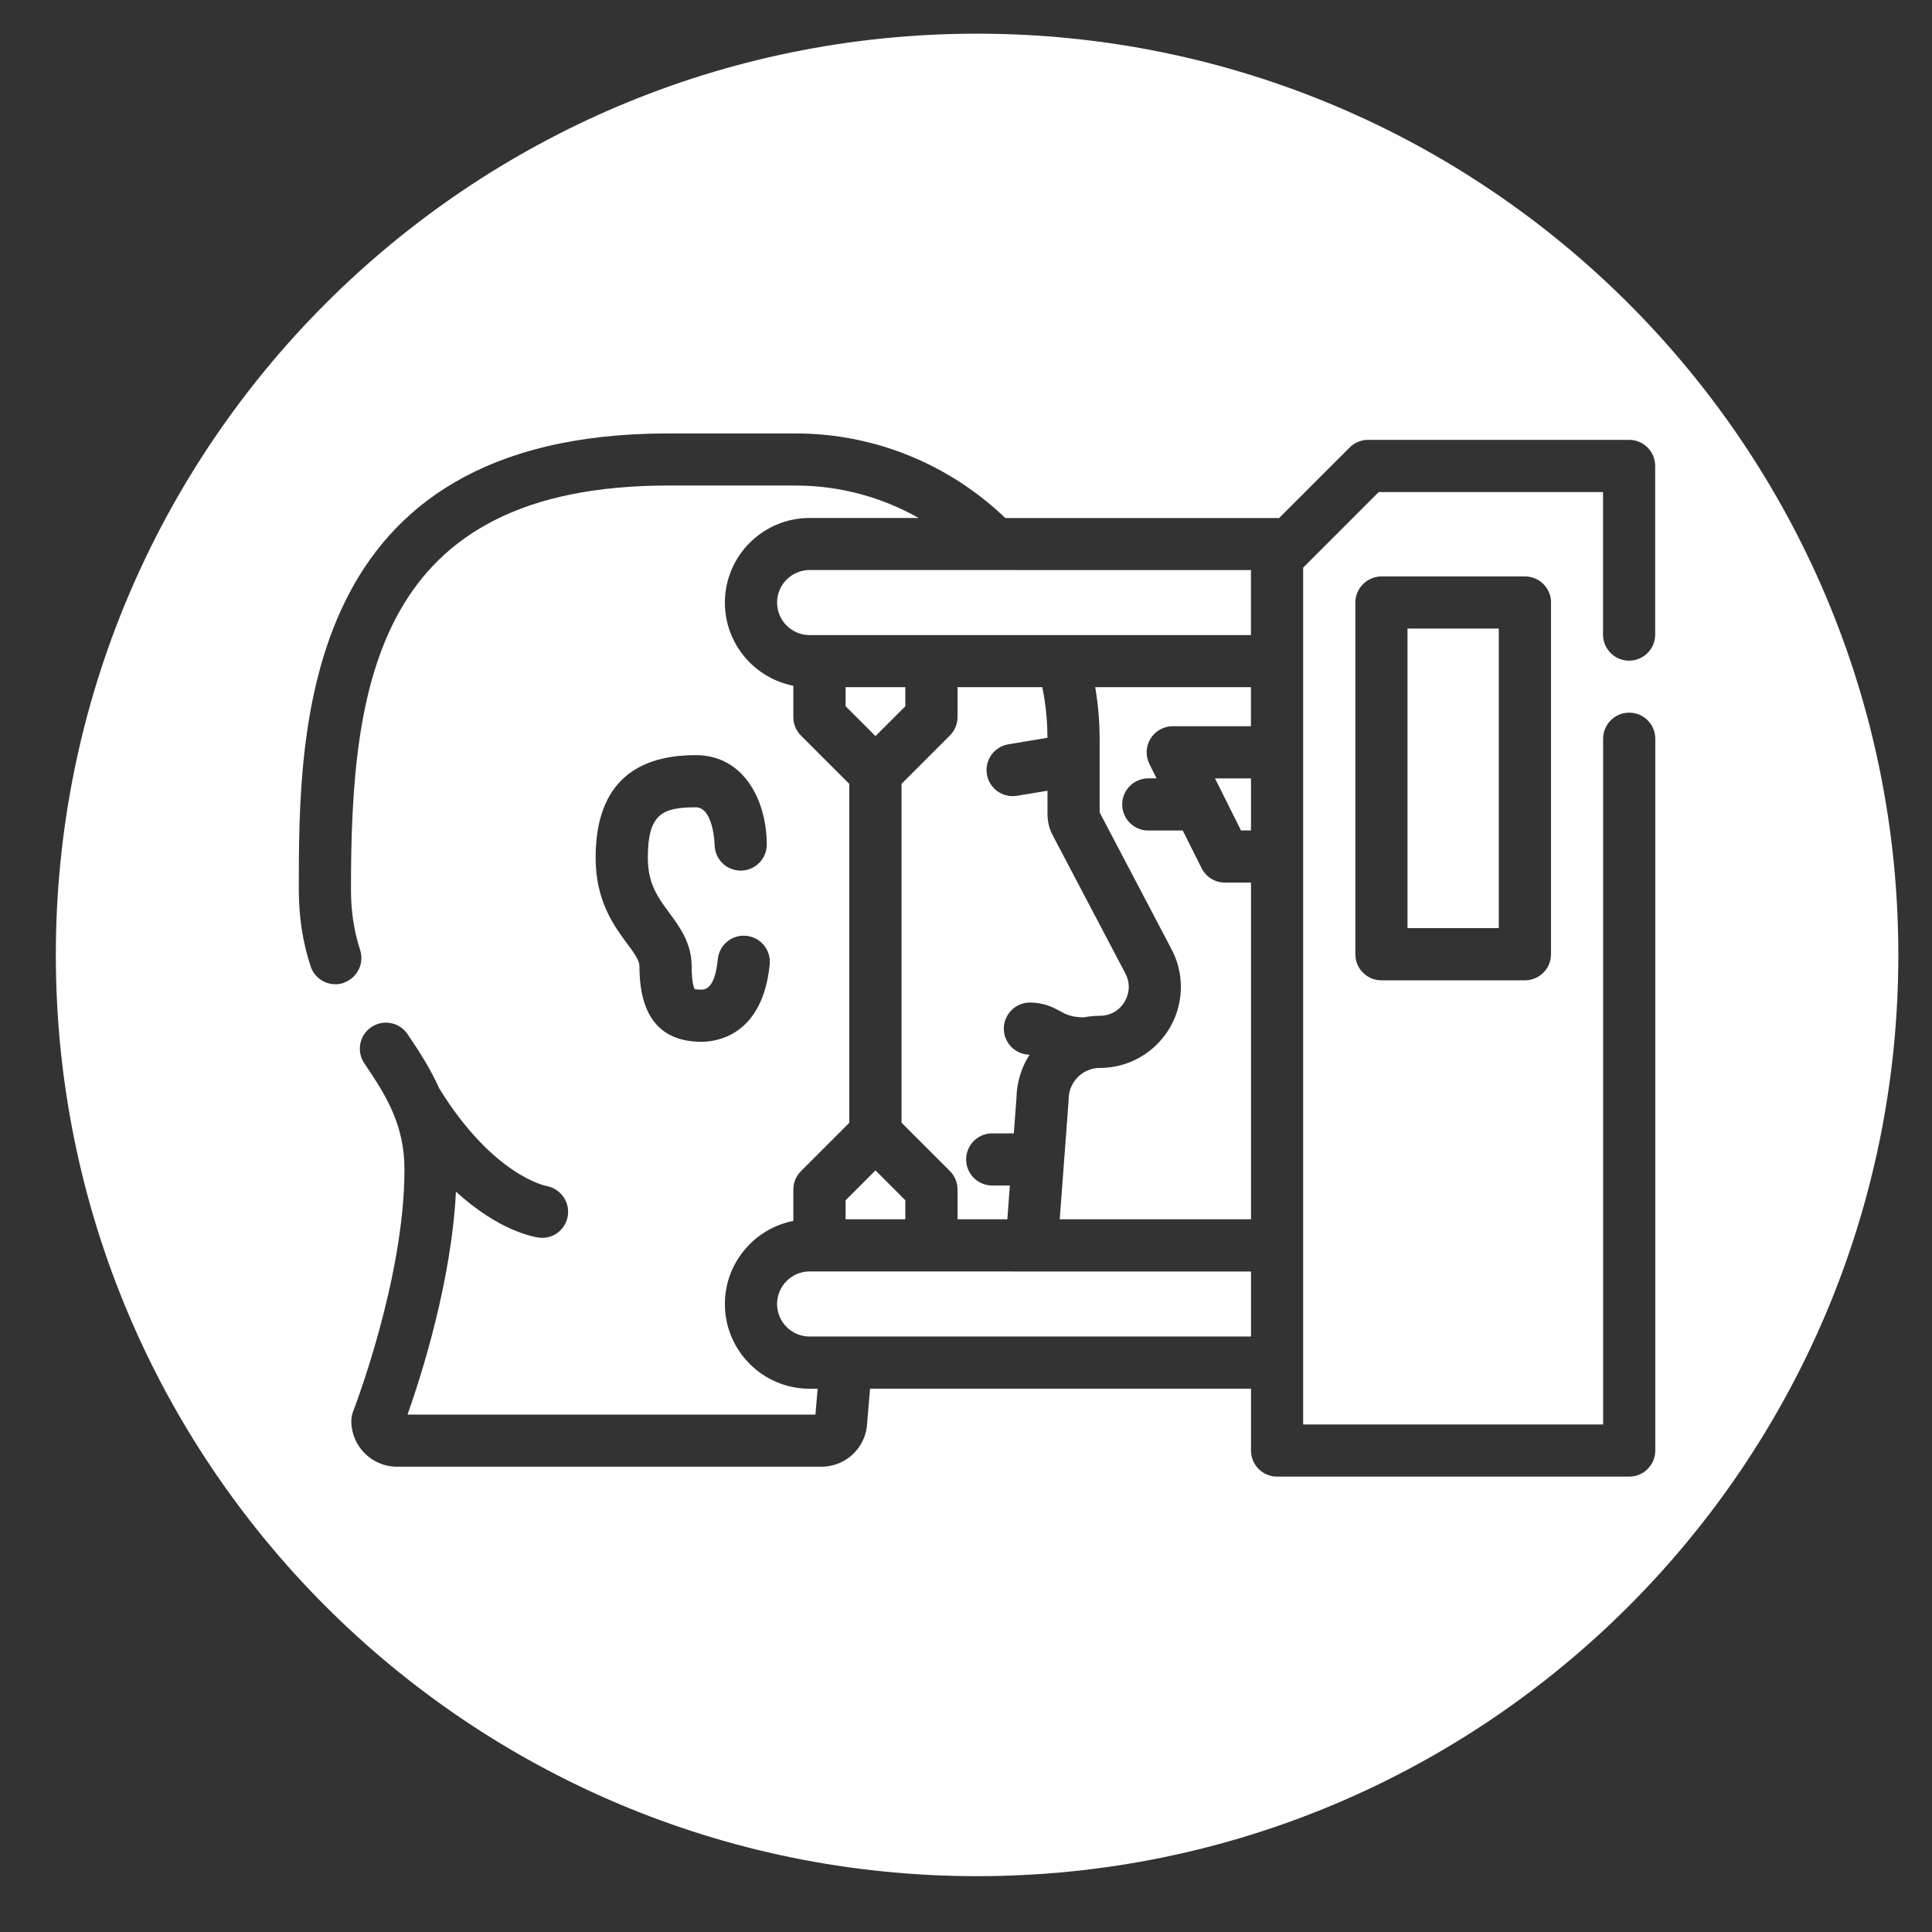
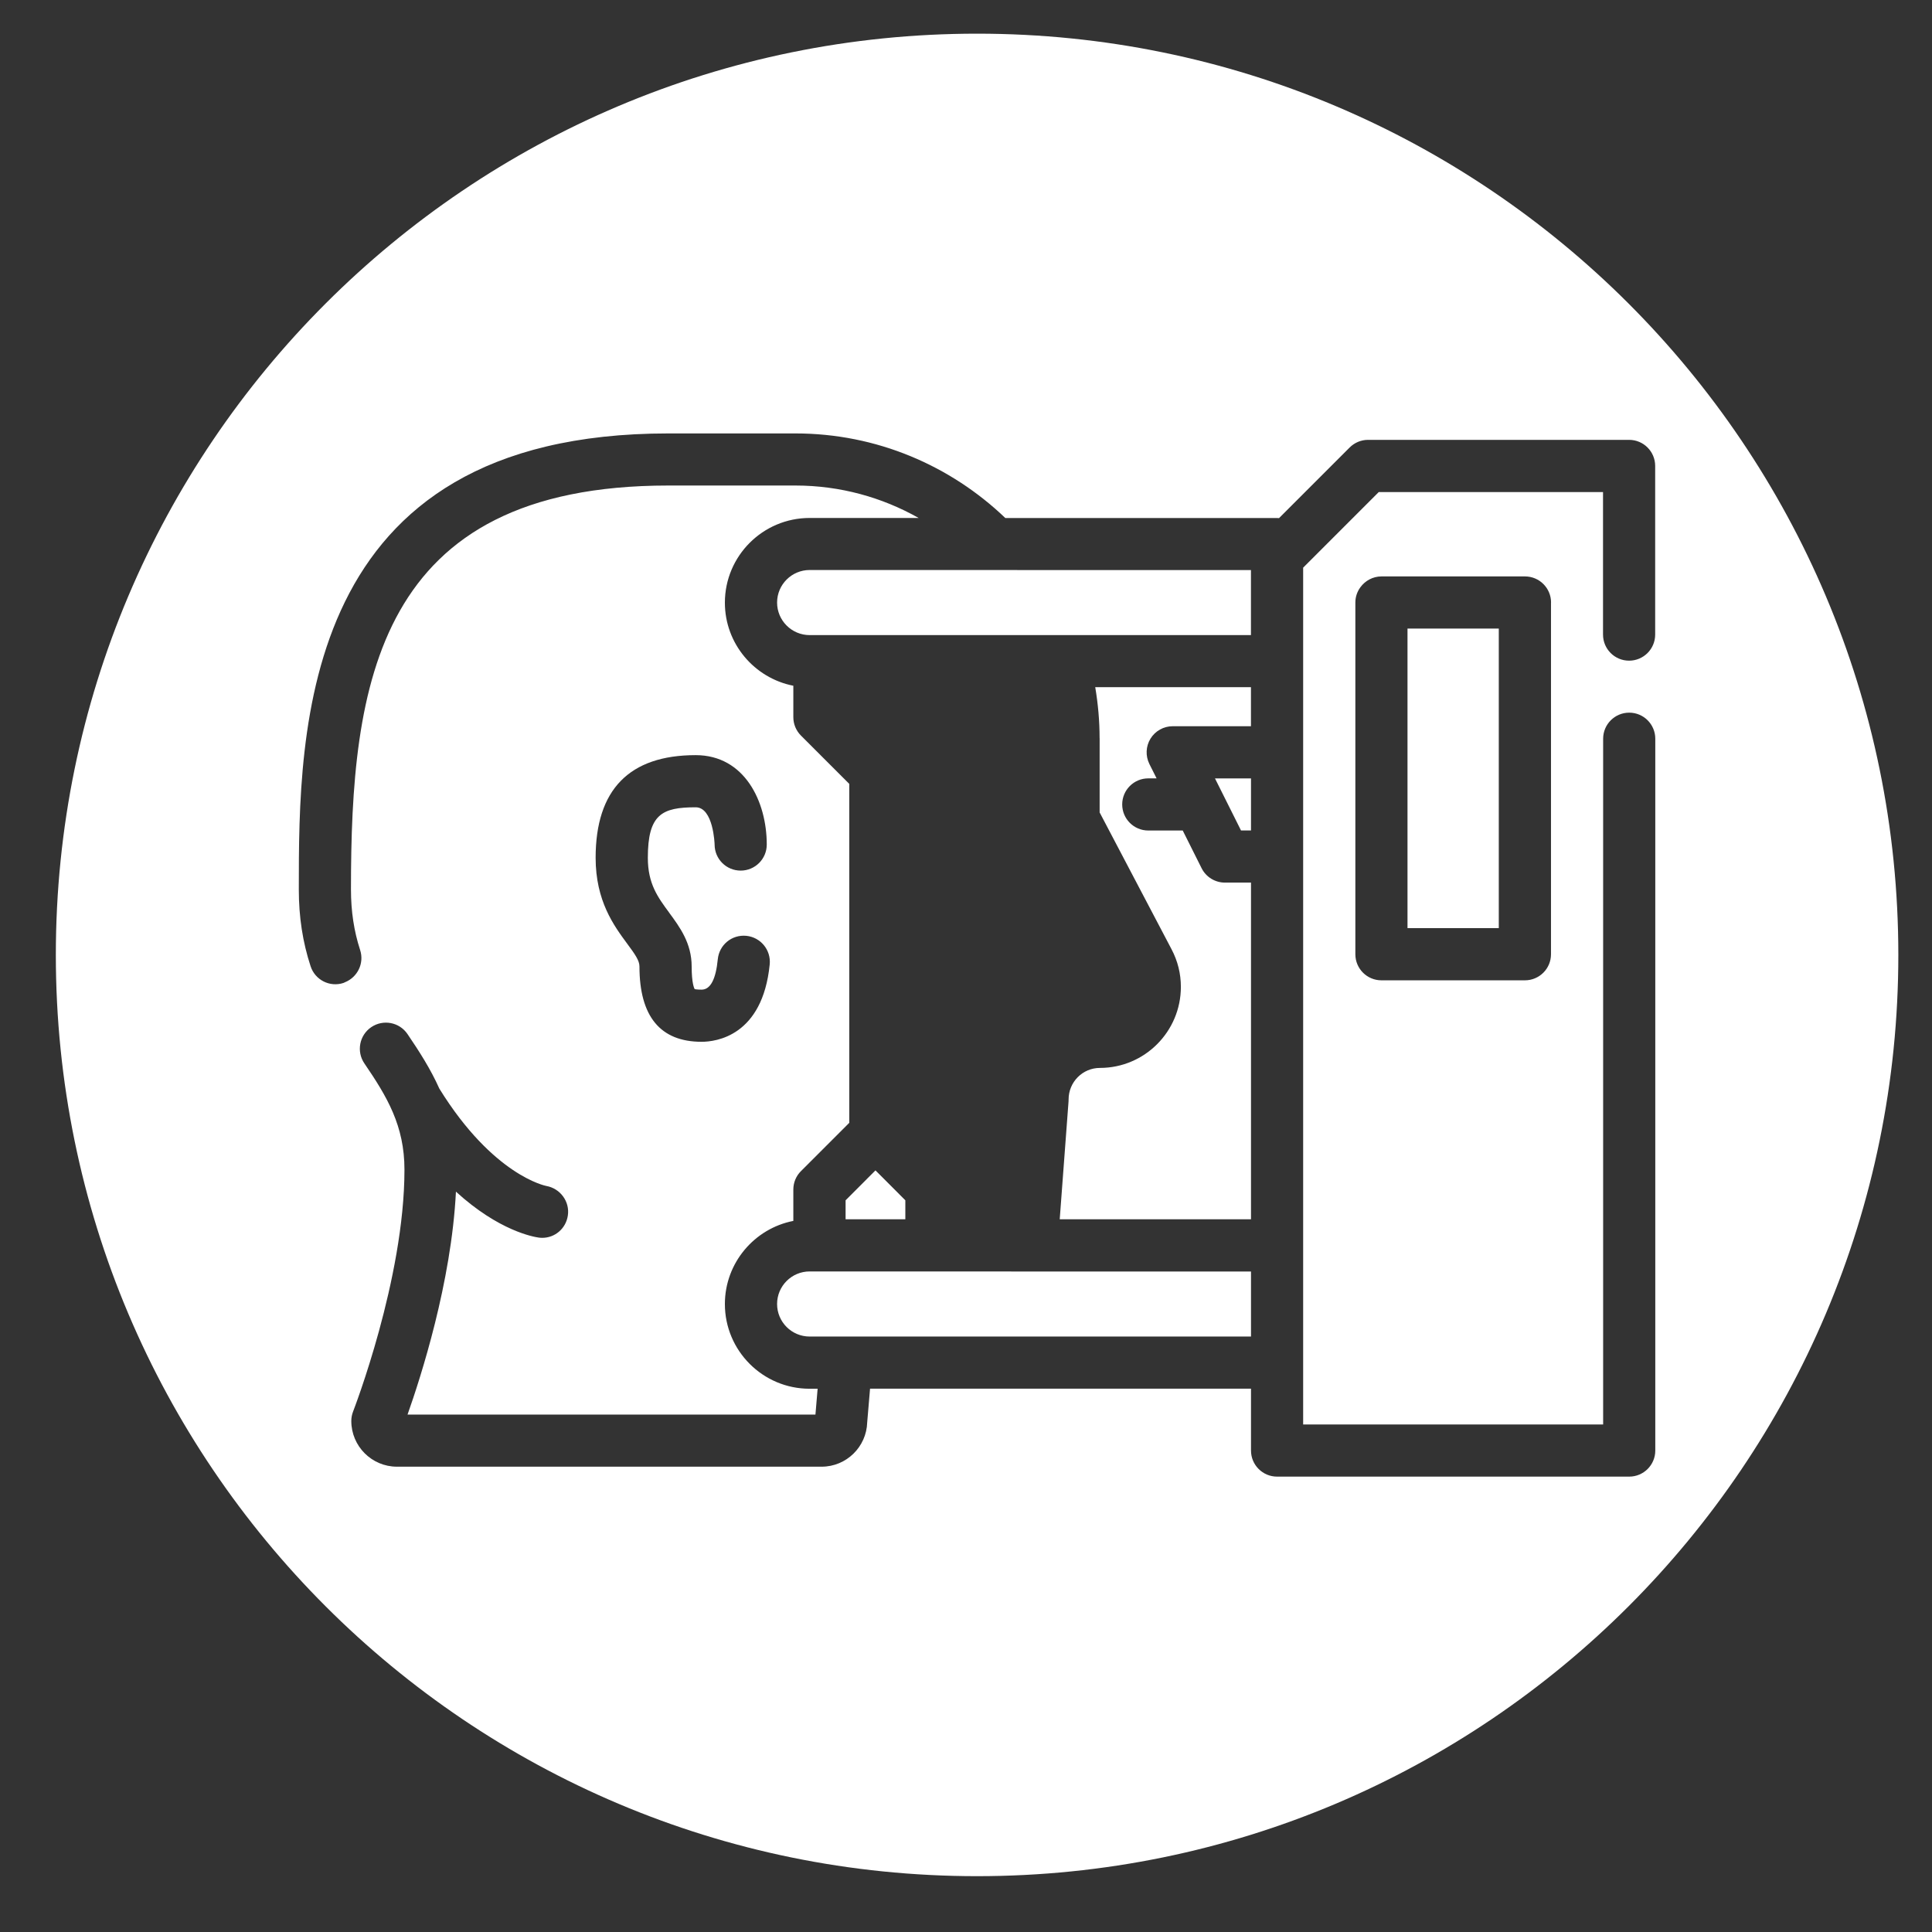
<svg xmlns="http://www.w3.org/2000/svg" id="Capa_1" data-name="Capa 1" viewBox="0 0 346.03 346.03">
  <rect x="0" y="0" width="346.03" height="346.03" fill="#333333" stroke="none" />
  <defs>
    <style>      .cls-1 {        fill: #fff;      }    </style>
  </defs>
  <path class="cls-1" d="M196.95,132.21v13.3l12.87,24.49c1.12,2.12,1.68,4.39,1.68,6.75,0,8.01-6.5,14.52-14.5,14.52-3.1,0-5.61,2.53-5.61,5.65,0,.12,0,.23-.01.35l-1.58,21.11h34.26v-60.3h-4.67c-1.77,0-3.39-1-4.18-2.58l-3.38-6.75h-6.17c-2.58,0-4.67-2.09-4.67-4.67s2.09-4.67,4.67-4.67h1.49l-1.29-2.57c-.72-1.45-.65-3.17.2-4.55.85-1.38,2.36-2.22,3.97-2.22h14.02v-6.99h-27.89c.5,2.97.78,6.02.78,9.13Z" />
  <polygon class="cls-1" points="222.27 148.74 224.06 148.74 224.06 139.42 217.61 139.42 222.27 148.74" />
  <path class="cls-1" d="M181.11,227.72h-36.1c-3.21,0-5.83,2.61-5.83,5.83s2.61,5.83,5.83,5.83h79.05v-11.65h-42.95Z" />
  <path class="cls-1" d="M182.19,102.09h-37.17c-3.22,0-5.84,2.61-5.84,5.83s2.62,5.83,5.84,5.83h79.03v-11.65h-41.87Z" />
-   <path class="cls-1" d="M180.59,133.31l7.01-1.17c0-3.1-.32-6.13-.92-9.06h-15.18v5.34c0,1.24-.49,2.43-1.37,3.31l-8.66,8.66v60.69l8.66,8.66c.88.88,1.37,2.06,1.37,3.3v5.34h8.92l.45-6.05h-3.16c-2.58,0-4.67-2.09-4.67-4.67s2.09-4.67,4.67-4.67h3.87l.47-6.26c.04-2.88.9-5.56,2.35-7.83-2.55-.03-4.61-2.11-4.61-4.67s2.09-4.67,4.67-4.67,4.27.91,5.49,1.58c1.04.57,1.9,1.02,4.13,1.08.95-.19,1.93-.29,2.93-.29,3.18,0,5.16-2.69,5.16-5.18,0-.83-.21-1.64-.61-2.4l-13.01-24.74c-.62-1.17-.94-2.49-.94-3.81v-4.18l-5.47.91c-.26.04-.52.06-.78.06-2.24,0-4.22-1.62-4.6-3.9-.42-2.55,1.29-4.95,3.84-5.38Z" />
-   <polygon class="cls-1" points="162.15 126.49 162.15 123.08 151.45 123.08 151.45 126.49 156.8 131.84 162.15 126.49" />
  <polygon class="cls-1" points="162.15 214.98 156.8 209.62 151.45 214.98 151.45 218.38 162.15 218.38 162.15 214.98" />
  <path class="cls-1" d="M175,6.03C83.87,6.03,10,79.9,10,171.03s73.87,165,165,165,165-73.87,165-165S266.13,6.03,175,6.03ZM246.98,88.09l-8.35,8.35-3.31,3.31-1.92,1.92v153.46h53.73v-122.82c0-2.58,2.09-4.67,4.67-4.67s4.67,2.09,4.67,4.67v127.49c0,2.58-2.09,4.67-4.67,4.67h-63.07c-2.58,0-4.67-2.09-4.67-4.67v-11.08h-68.23l-.51,6.03c-.13,4.4-3.74,7.94-8.16,7.94h-76.07c-4.5,0-8.17-3.67-8.17-8.18,0-.58.11-1.16.32-1.7.09-.24,9.2-23.74,9.2-43.32,0-7.87-3.11-13.06-7.18-19.03-1.45-2.13-.9-5.04,1.23-6.49h0c2.14-1.45,5.04-.9,6.49,1.23,2.12,3.12,4.14,6.27,5.71,9.78,9.65,15.6,19.06,17.41,19.15,17.43,2.51.44,4.25,2.81,3.86,5.32-.35,2.31-2.3,3.97-4.57,3.97-.21,0-.41-.01-.62-.04-.95-.13-7.16-1.2-14.85-8.23-.81,16.25-6.31,33.27-8.67,39.93h73.06l.39-4.63h-1.44c-8.37,0-15.17-6.81-15.17-15.17,0-7.37,5.29-13.53,12.26-14.89v-5.62c0-1.24.49-2.43,1.37-3.3l8.65-8.65v-60.7l-8.65-8.65c-.88-.88-1.37-2.06-1.37-3.3v-5.63c-6.98-1.37-12.26-7.52-12.26-14.88,0-8.37,6.81-15.17,15.18-15.17h19.52c-6.53-3.69-14.06-5.81-22.07-5.81h-22.76c-52.45,0-56.84,35.74-56.84,72.34,0,3.92.54,7.47,1.64,10.85.77,2.36-.45,4.87-2.72,5.78-.09.04-.17.09-.26.12-2.45.81-5.09-.53-5.89-2.99-1.42-4.33-2.11-8.83-2.11-13.75,0-28.55,0-81.68,66.18-81.68h22.76c14.57,0,27.81,5.78,37.6,15.15h48.66c.12,0,.24.01.36.02l12.65-12.65c.88-.88,2.06-1.37,3.3-1.37h46.75c2.58,0,4.67,2.09,4.67,4.67v30.21c0,2.58-2.09,4.67-4.67,4.67s-4.67-2.09-4.67-4.67v-25.53h-40.15ZM277.79,107.91v63c0,2.58-2.09,4.67-4.67,4.67h-25.7c-2.58,0-4.67-2.09-4.67-4.67v-63c0-1.03.34-1.97.91-2.74.85-1.16,2.22-1.93,3.77-1.93h25.7c2.58,0,4.67,2.09,4.67,4.67ZM119.86,163.48c1.88,2.55,4.02,5.44,4.02,9.62,0,3,.45,3.9.54,4.06.03,0,.4.09,1.24.09,1.57,0,2.55-1.83,2.9-5.45.26-2.57,2.51-4.44,5.11-4.19,2.57.26,4.44,2.54,4.19,5.11-1.28,12.87-9.66,13.87-12.2,13.87-7.39,0-11.13-4.54-11.13-13.49,0-1.06-.79-2.18-2.19-4.07-2.39-3.24-5.66-7.66-5.66-15.39,0-12.21,6.03-18.39,17.92-18.39,8.75,0,12.73,8.3,12.73,16.01,0,2.58-2.09,4.67-4.67,4.67s-4.66-2.08-4.67-4.65c0-.13-.22-6.69-3.39-6.69-6.05,0-8.57,1.26-8.57,9.05,0,4.65,1.78,7.05,3.83,9.83Z" />
  <rect class="cls-1" x="252.09" y="112.58" width="16.35" height="53.65" />
</svg>